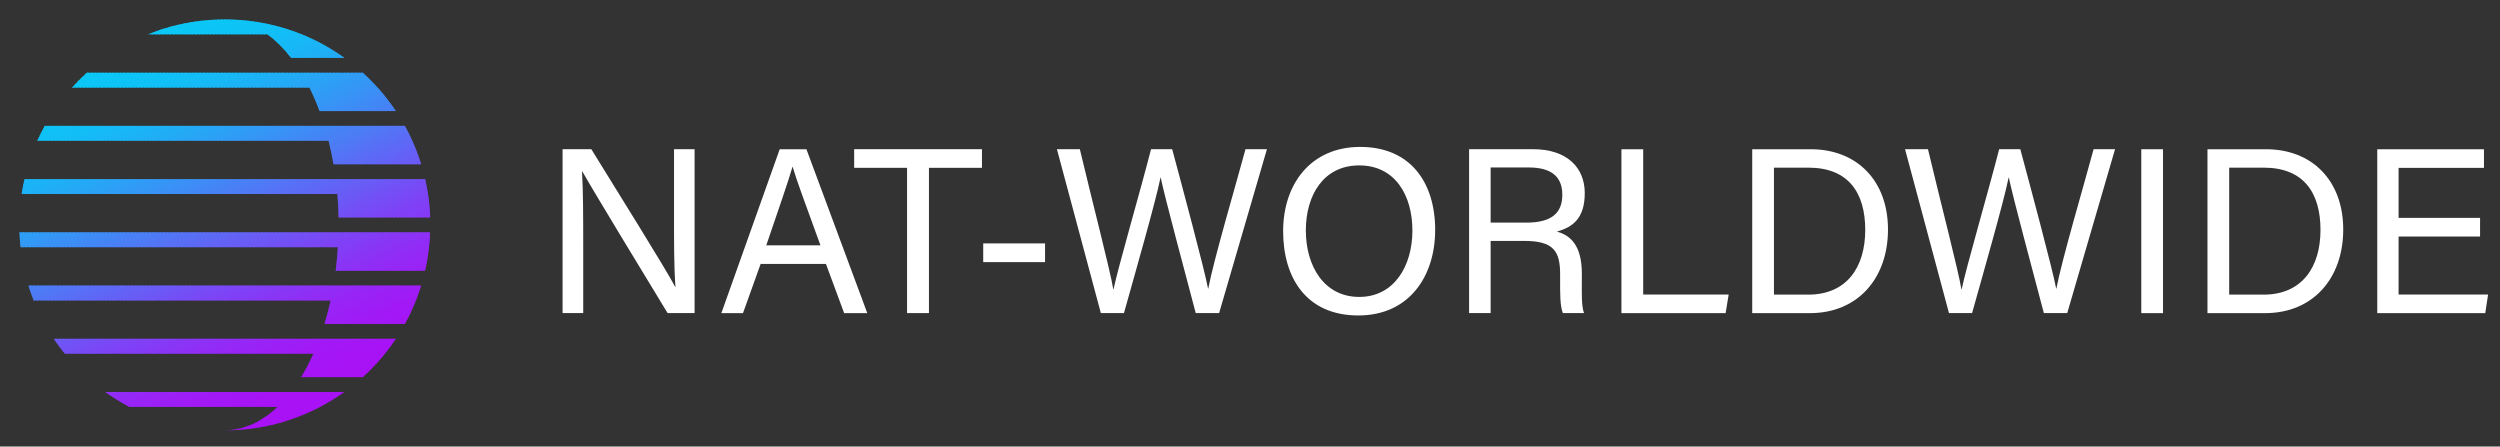
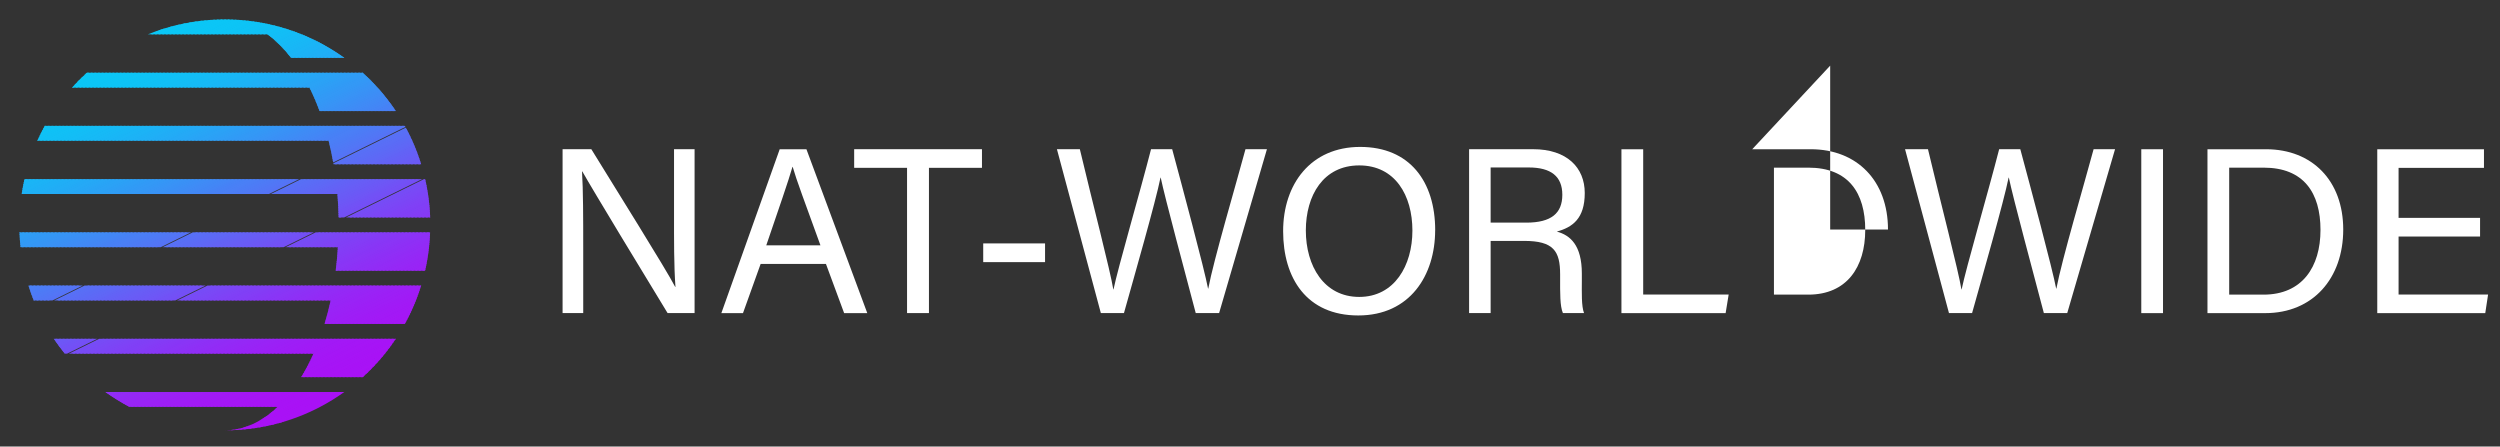
<svg xmlns="http://www.w3.org/2000/svg" id="Ebene_3" data-name="Ebene 3" version="1.1" viewBox="0 0 5583.2 997.3">
  <rect x="0" y="0" width="5583.2" height="997.3" fill="#333333" stroke="none" />
  <defs>
    <style>
      .cls-1 {
        fill: #9d1ef6;
      }

      .cls-1, .cls-2, .cls-3, .cls-4, .cls-5, .cls-6, .cls-7, .cls-8, .cls-9, .cls-10, .cls-11, .cls-12, .cls-13, .cls-14, .cls-15, .cls-16, .cls-17, .cls-18, .cls-19, .cls-20, .cls-21, .cls-22, .cls-23, .cls-24, .cls-25, .cls-26, .cls-27, .cls-28, .cls-29, .cls-30, .cls-31, .cls-32, .cls-33, .cls-34, .cls-35, .cls-36, .cls-37, .cls-38, .cls-39, .cls-40, .cls-41, .cls-42, .cls-43, .cls-44, .cls-45, .cls-46, .cls-47, .cls-48, .cls-49, .cls-50, .cls-51, .cls-52, .cls-53, .cls-54, .cls-55, .cls-56, .cls-57, .cls-58, .cls-59, .cls-60, .cls-61, .cls-62, .cls-63, .cls-64, .cls-65, .cls-66, .cls-67, .cls-68, .cls-69, .cls-70, .cls-71, .cls-72, .cls-73, .cls-74, .cls-75, .cls-76, .cls-77, .cls-78, .cls-79, .cls-80, .cls-81, .cls-82, .cls-83, .cls-84, .cls-85, .cls-86, .cls-87, .cls-88, .cls-89, .cls-90, .cls-91, .cls-92, .cls-93, .cls-94, .cls-95, .cls-96, .cls-97, .cls-98, .cls-99, .cls-100, .cls-101, .cls-102, .cls-103, .cls-104, .cls-105, .cls-106, .cls-107, .cls-108, .cls-109, .cls-110, .cls-111, .cls-112, .cls-113, .cls-114, .cls-115, .cls-116, .cls-117, .cls-118, .cls-119, .cls-120, .cls-121, .cls-122, .cls-123, .cls-124, .cls-125, .cls-126, .cls-127, .cls-128, .cls-129, .cls-130, .cls-131, .cls-132, .cls-133, .cls-134, .cls-135, .cls-136, .cls-137, .cls-138, .cls-139, .cls-140, .cls-141, .cls-142, .cls-143, .cls-144, .cls-145, .cls-146, .cls-147, .cls-148, .cls-149, .cls-150, .cls-151, .cls-152, .cls-153, .cls-154, .cls-155, .cls-156, .cls-157, .cls-158, .cls-159, .cls-160, .cls-161, .cls-162, .cls-163, .cls-164, .cls-165, .cls-166, .cls-167, .cls-168, .cls-169, .cls-170, .cls-171, .cls-172, .cls-173, .cls-174, .cls-175, .cls-176, .cls-177, .cls-178, .cls-179, .cls-180, .cls-181, .cls-182, .cls-183, .cls-184, .cls-185, .cls-186, .cls-187, .cls-188, .cls-189, .cls-190, .cls-191, .cls-192, .cls-193, .cls-194, .cls-195, .cls-196, .cls-197, .cls-198, .cls-199, .cls-200, .cls-201, .cls-202, .cls-203, .cls-204, .cls-205, .cls-206, .cls-207, .cls-208, .cls-209, .cls-210, .cls-211, .cls-212 {
        stroke-width: 0px;
      }

      .cls-1, .cls-2, .cls-3, .cls-4, .cls-5, .cls-6, .cls-7, .cls-8, .cls-9, .cls-10, .cls-11, .cls-12, .cls-13, .cls-14, .cls-15, .cls-16, .cls-17, .cls-18, .cls-19, .cls-20, .cls-21, .cls-22, .cls-23, .cls-24, .cls-25, .cls-26, .cls-27, .cls-28, .cls-29, .cls-30, .cls-31, .cls-32, .cls-33, .cls-34, .cls-35, .cls-36, .cls-37, .cls-38, .cls-39, .cls-40, .cls-41, .cls-42, .cls-43, .cls-44, .cls-45, .cls-46, .cls-47, .cls-48, .cls-49, .cls-50, .cls-51, .cls-52, .cls-53, .cls-54, .cls-55, .cls-56, .cls-57, .cls-58, .cls-59, .cls-60, .cls-61, .cls-62, .cls-63, .cls-64, .cls-65, .cls-66, .cls-67, .cls-68, .cls-69, .cls-70, .cls-71, .cls-72, .cls-73, .cls-74, .cls-75, .cls-76, .cls-77, .cls-78, .cls-79, .cls-80, .cls-81, .cls-82, .cls-83, .cls-84, .cls-85, .cls-86, .cls-87, .cls-88, .cls-89, .cls-90, .cls-91, .cls-92, .cls-93, .cls-94, .cls-95, .cls-96, .cls-97, .cls-98, .cls-99, .cls-100, .cls-101, .cls-102, .cls-103, .cls-104, .cls-105, .cls-106, .cls-107, .cls-108, .cls-109, .cls-110, .cls-111, .cls-112, .cls-113, .cls-114, .cls-115, .cls-116, .cls-117, .cls-118, .cls-119, .cls-120, .cls-121, .cls-122, .cls-123, .cls-124, .cls-125, .cls-126, .cls-127, .cls-128, .cls-129, .cls-131, .cls-132, .cls-133, .cls-134, .cls-135, .cls-136, .cls-137, .cls-138, .cls-139, .cls-140, .cls-141, .cls-142, .cls-143, .cls-144, .cls-145, .cls-146, .cls-147, .cls-148, .cls-149, .cls-150, .cls-151, .cls-152, .cls-153, .cls-154, .cls-155, .cls-156, .cls-157, .cls-158, .cls-159, .cls-160, .cls-161, .cls-162, .cls-163, .cls-164, .cls-165, .cls-166, .cls-167, .cls-168, .cls-169, .cls-170, .cls-171, .cls-172, .cls-173, .cls-174, .cls-175, .cls-176, .cls-177, .cls-178, .cls-179, .cls-180, .cls-181, .cls-182, .cls-183, .cls-184, .cls-185, .cls-186, .cls-187, .cls-188, .cls-189, .cls-190, .cls-191, .cls-192, .cls-193, .cls-194, .cls-196, .cls-197, .cls-198, .cls-199, .cls-200, .cls-201, .cls-202, .cls-203, .cls-204, .cls-205, .cls-206, .cls-207, .cls-208, .cls-209, .cls-210, .cls-211, .cls-212 {
        fill-rule: evenodd;
      }

      .cls-2 {
        fill: #28a5f6;
      }

      .cls-3 {
        fill: #813ff6;
      }

      .cls-4 {
        fill: #a911f6;
      }

      .cls-5 {
        fill: #a416f6;
      }

      .cls-6 {
        fill: #11bff6;
      }

      .cls-7 {
        fill: #1bb4f6;
      }

      .cls-8 {
        fill: #3d8df6;
      }

      .cls-9 {
        fill: #18b7f6;
      }

      .cls-10 {
        fill: #2f9cf6;
      }

      .cls-11 {
        fill: #2d9ff6;
      }

      .cls-12 {
        fill: #932af6;
      }

      .cls-13 {
        fill: #4b7ef6;
      }

      .cls-14 {
        fill: #7b47f6;
      }

      .cls-15 {
        fill: #0cc4f6;
      }

      .cls-16 {
        fill: #a01bf6;
      }

      .cls-17 {
        fill: #9726f6;
      }

      .cls-18 {
        fill: #803ff6;
      }

      .cls-213 {
        clip-path: url(#clippath);
      }

      .cls-19 {
        fill: #9e1df6;
      }

      .cls-20 {
        fill: #3991f6;
      }

      .cls-21 {
        fill: #9c20f6;
      }

      .cls-22 {
        fill: #5f67f6;
      }

      .cls-23 {
        fill: #9528f6;
      }

      .cls-24 {
        fill: #784af6;
      }

      .cls-25 {
        fill: #922bf6;
      }

      .cls-26 {
        fill: #16baf6;
      }

      .cls-27 {
        fill: #3c8ef6;
      }

      .cls-28 {
        fill: #9825f6;
      }

      .cls-29 {
        fill: #8836f6;
      }

      .cls-30 {
        fill: #9d1ff6;
      }

      .cls-31 {
        fill: #0ac6f6;
      }

      .cls-32 {
        fill: #4d7bf6;
      }

      .cls-33 {
        fill: #3a90f6;
      }

      .cls-34 {
        fill: #4c7cf6;
      }

      .cls-35 {
        fill: #3399f6;
      }

      .cls-36 {
        fill: #3893f6;
      }

      .cls-37 {
        fill: #8837f6;
      }

      .cls-38 {
        fill: #2ba2f6;
      }

      .cls-39 {
        fill: #2ba1f6;
      }

      .cls-40 {
        fill: #5a6cf6;
      }

      .cls-41 {
        fill: #4f79f6;
      }

      .cls-42 {
        fill: #6c58f6;
      }

      .cls-43 {
        fill: #a614f6;
      }

      .cls-44 {
        fill: #932bf6;
      }

      .cls-45 {
        fill: #4a7ff6;
      }

      .cls-46 {
        fill: #22abf6;
      }

      .cls-47 {
        fill: #3992f6;
      }

      .cls-48 {
        fill: #9c1ff6;
      }

      .cls-49 {
        fill: #6560f6;
      }

      .cls-50 {
        fill: #a218f6;
      }

      .cls-51 {
        fill: #4b7df6;
      }

      .cls-52 {
        fill: #a318f6;
      }

      .cls-53 {
        fill: #596ef6;
      }

      .cls-54 {
        fill: #3b8ff6;
      }

      .cls-55 {
        fill: #744ef6;
      }

      .cls-56 {
        fill: #a813f6;
      }

      .cls-57 {
        fill: #12bef6;
      }

      .cls-58 {
        fill: #8040f6;
      }

      .cls-59 {
        fill: #27a6f6;
      }

      .cls-60 {
        fill: #11c0f6;
      }

      .cls-61 {
        fill: #9e1ef6;
      }

      .cls-62 {
        fill: #764cf6;
      }

      .cls-63 {
        fill: #3f8bf6;
      }

      .cls-64 {
        fill: #8738f6;
      }

      .cls-65 {
        fill: #843bf6;
      }

      .cls-66 {
        fill: #7152f6;
      }

      .cls-67 {
        fill: #408af6;
      }

      .cls-68 {
        fill: #4e7af6;
      }

      .cls-69 {
        fill: #6263f6;
      }

      .cls-70 {
        fill: #a713f6;
      }

      .cls-71 {
        fill: #9f1cf6;
      }

      .cls-72 {
        fill: #8f2ff6;
      }

      .cls-73 {
        fill: #0ec3f6;
      }

      .cls-74 {
        fill: #9a22f6;
      }

      .cls-75 {
        fill: #29a3f6;
      }

      .cls-76 {
        fill: #1eb0f6;
      }

      .cls-77 {
        fill: #19b5f6;
      }

      .cls-78 {
        fill: #9429f6;
      }

      .cls-79 {
        fill: #7d44f6;
      }

      .cls-80 {
        fill: #5e68f6;
      }

      .cls-81 {
        fill: #7e43f6;
      }

      .cls-82 {
        fill: #3596f6;
      }

      .cls-83 {
        fill: #586ff6;
      }

      .cls-84 {
        fill: #6461f6;
      }

      .cls-85 {
        fill: #1cb2f6;
      }

      .cls-86 {
        fill: #8e2ff6;
      }

      .cls-87 {
        fill: #5078f6;
      }

      .cls-88 {
        fill: #9b21f6;
      }

      .cls-89 {
        fill: #8e30f6;
      }

      .cls-90 {
        fill: #9725f6;
      }

      .cls-91 {
        fill: #734ff6;
      }

      .cls-92 {
        fill: #2aa3f6;
      }

      .cls-93 {
        fill: #15baf6;
      }

      .cls-94 {
        fill: #4880f6;
      }

      .cls-95 {
        fill: #0cc5f6;
      }

      .cls-96 {
        fill: #4980f6;
      }

      .cls-97 {
        fill: #5b6bf6;
      }

      .cls-98 {
        fill: #20adf6;
      }

      .cls-99 {
        fill: #912cf6;
      }

      .cls-100 {
        fill: #13bdf6;
      }

      .cls-101 {
        fill: #0ac7f6;
      }

      .cls-102 {
        fill: #a516f6;
      }

      .cls-103 {
        fill: #7251f6;
      }

      .cls-104 {
        fill: #6b59f6;
      }

      .cls-105 {
        fill: #695bf6;
      }

      .cls-106 {
        fill: #1bb3f6;
      }

      .cls-107 {
        fill: #7b46f6;
      }

      .cls-108 {
        fill: #843cf6;
      }

      .cls-109 {
        fill: #9a23f6;
      }

      .cls-110 {
        fill: #5276f6;
      }

      .cls-111 {
        fill: #8639f6;
      }

      .cls-112 {
        fill: #9627f6;
      }

      .cls-113 {
        fill: #7a48f6;
      }

      .cls-114 {
        fill: #5473f6;
      }

      .cls-115 {
        fill: #4583f6;
      }

      .cls-116 {
        fill: #17b9f6;
      }

      .cls-117 {
        fill: #0dc4f6;
      }

      .cls-118 {
        fill: #833df6;
      }

      .cls-119 {
        fill: #912df6;
      }

      .cls-120 {
        fill: #0bc5f6;
      }

      .cls-121 {
        fill: #5375f6;
      }

      .cls-122 {
        fill: #6f55f6;
      }

      .cls-123 {
        fill: #1faff6;
      }

      .cls-124 {
        fill: #25a9f6;
      }

      .cls-125 {
        fill: #16b9f6;
      }

      .cls-126 {
        fill: #7949f6;
      }

      .cls-127 {
        fill: #14bbf6;
      }

      .cls-128 {
        fill: #4485f6;
      }

      .cls-129 {
        fill: #4189f6;
      }

      .cls-130 {
        clip-rule: evenodd;
        fill: none;
      }

      .cls-131 {
        fill: #7350f6;
      }

      .cls-132 {
        fill: #4781f6;
      }

      .cls-133 {
        fill: #17b8f6;
      }

      .cls-134 {
        fill: #754df6;
      }

      .cls-135 {
        fill: #5572f6;
      }

      .cls-136 {
        fill: #319af6;
      }

      .cls-137 {
        fill: #0ec2f6;
      }

      .cls-138 {
        fill: #685df6;
      }

      .cls-139 {
        fill: #6d57f6;
      }

      .cls-140 {
        fill: #0fc1f6;
      }

      .cls-141 {
        fill: #0dc3f6;
      }

      .cls-142 {
        fill: #1db1f6;
      }

      .cls-143 {
        fill: #8d31f6;
      }

      .cls-144 {
        fill: #8a35f6;
      }

      .cls-145 {
        fill: #695cf6;
      }

      .cls-146 {
        fill: #a515f6;
      }

      .cls-147 {
        fill: #15bbf6;
      }

      .cls-148 {
        fill: #5177f6;
      }

      .cls-149 {
        fill: #853af6;
      }

      .cls-150 {
        fill: #9824f6;
      }

      .cls-151 {
        fill: #5671f6;
      }

      .cls-152 {
        fill: #2f9df6;
      }

      .cls-153 {
        fill: #6e56f6;
      }

      .cls-154 {
        fill: #823ef6;
      }

      .cls-155 {
        fill: #a219f6;
      }

      .cls-156 {
        fill: #0fc2f6;
      }

      .cls-157 {
        fill: #9f1df6;
      }

      .cls-158 {
        fill: #7f42f6;
      }

      .cls-159 {
        fill: #2ca0f6;
      }

      .cls-160 {
        fill: #665ff6;
      }

      .cls-161 {
        fill: #8b33f6;
      }

      .cls-162 {
        fill: #3695f6;
      }

      .cls-163 {
        fill: #6164f6;
      }

      .cls-164 {
        fill: #8b34f6;
      }

      .cls-165 {
        fill: #3497f6;
      }

      .cls-166 {
        fill: #a714f6;
      }

      .cls-167 {
        fill: #1cb3f6;
      }

      .cls-168 {
        fill: #24a9f6;
      }

      .cls-169 {
        fill: #14bcf6;
      }

      .cls-170 {
        fill: #19b6f6;
      }

      .cls-171 {
        fill: #a11af6;
      }

      .cls-172 {
        fill: #4386f6;
      }

      .cls-173 {
        fill: #9923f6;
      }

      .cls-174 {
        fill: #5a6df6;
      }

      .cls-175 {
        fill: #774bf6;
      }

      .cls-176 {
        fill: #3299f6;
      }

      .cls-177 {
        fill: #2e9ef6;
      }

      .cls-178 {
        fill: #7c45f6;
      }

      .cls-179 {
        fill: #7053f6;
      }

      .cls-180 {
        fill: #4682f6;
      }

      .cls-181 {
        fill: #4188f6;
      }

      .cls-182 {
        fill: #10c0f6;
      }

      .cls-183 {
        fill: #675ef6;
      }

      .cls-184 {
        fill: #5c6af6;
      }

      .cls-185 {
        fill: #902ef6;
      }

      .cls-186 {
        fill: #6a5af6;
      }

      .cls-187 {
        fill: #22acf6;
      }

      .cls-188 {
        fill: #6362f6;
      }

      .cls-189 {
        fill: #a417f6;
      }

      .cls-190 {
        fill: #5770f6;
      }

      .cls-191 {
        fill: #8041f6;
      }

      .cls-192 {
        fill: #3398f6;
      }

      .cls-193 {
        fill: #21adf6;
      }

      .cls-194 {
        fill: #3e8cf6;
      }

      .cls-195 {
        fill: #fff;
      }

      .cls-196 {
        fill: #23aaf6;
      }

      .cls-197 {
        fill: #a615f6;
      }

      .cls-198 {
        fill: #0bc6f6;
      }

      .cls-199 {
        fill: #a812f6;
      }

      .cls-200 {
        fill: #8c32f6;
      }

      .cls-201 {
        fill: #26a7f6;
      }

      .cls-202 {
        fill: #8935f6;
      }

      .cls-203 {
        fill: #28a4f6;
      }

      .cls-204 {
        fill: #4287f6;
      }

      .cls-205 {
        fill: #309bf6;
      }

      .cls-206 {
        fill: #25a8f6;
      }

      .cls-207 {
        fill: #a912f6;
      }

      .cls-208 {
        fill: #6066f6;
      }

      .cls-209 {
        fill: #20aef6;
      }

      .cls-210 {
        fill: #3794f6;
      }

      .cls-211 {
        fill: #1ab5f6;
      }

      .cls-212 {
        fill: #5d69f6;
      }
    </style>
    <clipPath id="clippath">
      <path class="cls-130" d="M713.6,248c-6.8-18.5-14.4-36-22.5-52.4H160.8c10.5-11.6,21.5-22.7,33.1-33.2h616.4c11.6,10.5,22.6,21.6,33.1,33.2,14.8,16.4,28.4,34,40.7,52.4h-170.4ZM744.9,366.8c-3.1-17.9-6.7-35.4-11-52.5H83.3c5.1-11.3,10.6-22.4,16.6-33.2h804.3c6,10.8,11.5,21.9,16.6,33.2,7.6,17,14.2,34.5,19.8,52.5h-195.6ZM48.4,433.3c1.7-11.2,3.8-22.3,6.3-33.3h894.8c2.5,10.9,4.6,22,6.3,33.3,2.6,17.1,4.3,34.6,4.9,52.4h-204.5c-.3-17.7-1.3-35.2-2.7-52.4H48.4ZM45.9,552.1c-1.2-10.9-2-22-2.4-33.2h917c-.4,11.2-1.2,22.3-2.4,33.2-1.9,17.8-4.8,35.3-8.8,52.5h-199.6c2.2-17.2,3.8-34.6,4.9-52.5H45.9ZM75.2,671c-4.3-10.9-8.2-22-11.7-33.3h877c-3.5,11.3-7.3,22.4-11.6,33.3-7.2,18.1-15.4,35.5-24.7,52.4h-179.4c5.1-16.9,9.7-34.3,13.7-52.4H75.2ZM672.7,842.2c9.9-16.2,19-33.7,27.4-52.4H144.5c-8.6-10.7-16.7-21.8-24.4-33.2h763.9c-7.6,11.4-15.7,22.5-24.3,33.2-15.1,18.7-31.7,36.3-49.5,52.4h-137.5ZM288.8,908.6c-18.7-9.8-36.7-21-53.8-33.2h534c-17.1,12.2-35.1,23.4-53.8,33.2-63.7,33.5-136.2,52.4-213.2,52.4,42.7,0,82.8-18.9,118.1-52.4h-331.3ZM507,43.5h4c57.6,1.1,112.5,12.8,163,33.2,33.9,13.8,65.9,31.4,95.2,52.5h-119.2c-16.3-21-33.9-38.7-52.7-52.5h-267.2c50.5-20.4,105.4-32.1,163-33.2h13.9Z" />
    </clipPath>
  </defs>
  <g class="cls-213">
    <polygon class="cls-4" points="294.7 1117.5 289.9 1107.7 1112.5 703.4 1117.3 713.2 294.7 1117.5" />
    <polygon class="cls-4" points="290.7 1109.3 288.3 1104.5 1110.9 700.2 1113.3 705 290.7 1109.3" />
    <polygon class="cls-4" points="289.2 1106.1 286.8 1101.3 1109.3 697 1111.7 701.8 289.2 1106.1" />
    <polygon class="cls-4" points="287.6 1102.9 285.2 1098.1 1107.7 693.8 1110.1 698.6 287.6 1102.9" />
    <polygon class="cls-4" points="286 1099.7 283.7 1094.9 1106.2 690.6 1108.5 695.4 286 1099.7" />
    <polygon class="cls-4" points="284.4 1096.5 282.1 1091.7 1104.6 687.4 1107 692.2 284.4 1096.5" />
    <polygon class="cls-4" points="282.9 1093.3 280.5 1088.5 1103 684.2 1105.4 689 282.9 1093.3" />
    <polygon class="cls-4" points="281.3 1090.1 278.9 1085.4 1101.5 681 1103.8 685.8 281.3 1090.1" />
    <polygon class="cls-207" points="279.7 1086.9 277.4 1082.1 1099.9 677.8 1102.2 682.6 279.7 1086.9" />
    <polygon class="cls-199" points="278.2 1083.7 275.8 1078.9 1098.3 674.6 1100.7 679.5 278.2 1083.7" />
    <polygon class="cls-199" points="276.6 1080.5 274.2 1075.8 1096.8 671.5 1099.1 676.2 276.6 1080.5" />
    <polygon class="cls-199" points="275 1077.4 272.7 1072.6 1095.2 668.3 1097.5 673 275 1077.4" />
    <polygon class="cls-199" points="273.4 1074.2 271.1 1069.3 1093.6 665 1096 669.9 273.4 1074.2" />
    <polygon class="cls-199" points="271.9 1070.9 269.5 1066.2 1092.1 661.9 1094.4 666.6 271.9 1070.9" />
    <polygon class="cls-56" points="270.3 1067.8 267.9 1063 1090.5 658.7 1092.8 663.4 270.3 1067.8" />
    <polygon class="cls-70" points="268.7 1064.6 266.4 1059.8 1088.9 655.5 1091.3 660.3 268.7 1064.6" />
    <polygon class="cls-70" points="267.2 1061.4 264.8 1056.6 1087.3 652.3 1089.7 657.1 267.2 1061.4" />
    <polygon class="cls-70" points="265.6 1058.2 263.3 1053.4 1085.8 649.1 1088.1 653.9 265.6 1058.2" />
    <polygon class="cls-166" points="264 1055 261.7 1050.2 1084.2 645.9 1086.6 650.7 264 1055" />
    <polygon class="cls-43" points="262.5 1051.8 260.1 1047 1082.6 642.7 1085 647.5 262.5 1051.8" />
    <polygon class="cls-43" points="260.9 1048.6 258.5 1043.8 1081.1 639.5 1083.4 644.3 260.9 1048.6" />
    <polygon class="cls-197" points="259.3 1045.4 256.9 1040.6 1079.5 636.3 1081.8 641.1 259.3 1045.4" />
    <polygon class="cls-197" points="257.7 1042.2 255.4 1037.4 1077.9 633.1 1080.3 637.9 257.7 1042.2" />
    <polygon class="cls-146" points="256.2 1039 253.8 1034.2 1076.4 629.9 1078.7 634.7 256.2 1039" />
    <polygon class="cls-102" points="254.6 1035.8 252.2 1031 1074.8 626.7 1077.1 631.5 254.6 1035.8" />
    <polygon class="cls-102" points="253 1032.6 250.7 1027.8 1073.2 623.5 1075.5 628.3 253 1032.6" />
    <polygon class="cls-5" points="251.5 1029.4 249.1 1024.6 1071.6 620.3 1074 625.1 251.5 1029.4" />
    <polygon class="cls-189" points="249.9 1026.2 247.5 1021.4 1070.1 617.1 1072.4 621.9 249.9 1026.2" />
    <polygon class="cls-189" points="248.3 1023 246 1018.2 1068.5 613.9 1070.8 618.8 248.3 1023" />
    <polygon class="cls-52" points="246.8 1019.8 244.4 1015.1 1066.9 610.8 1069.3 615.5 246.8 1019.8" />
    <polygon class="cls-52" points="245.2 1016.7 242.8 1011.9 1065.3 607.6 1067.7 612.3 245.2 1016.7" />
    <polygon class="cls-50" points="243.6 1013.4 241.2 1008.7 1063.8 604.3 1066.1 609.2 243.6 1013.4" />
    <polygon class="cls-155" points="242 1010.2 239.7 1005.5 1062.2 601.2 1064.6 605.9 242 1010.2" />
    <polygon class="cls-155" points="240.5 1007.1 238.1 1002.3 1060.6 598 1063 602.7 240.5 1007.1" />
    <polygon class="cls-171" points="238.9 1003.9 236.6 999.1 1059.1 594.7 1061.4 599.6 238.9 1003.9" />
    <polygon class="cls-171" points="237.3 1000.7 235 995.9 1057.5 591.6 1059.9 596.4 237.3 1000.7" />
    <polygon class="cls-16" points="235.8 997.5 233.4 992.7 1055.9 588.4 1058.3 593.2 235.8 997.5" />
    <polygon class="cls-16" points="234.2 994.3 231.8 989.5 1054.4 585.2 1056.7 590 234.2 994.3" />
    <polygon class="cls-71" points="232.6 991.1 230.2 986.3 1052.8 582 1055.1 586.8 232.6 991.1" />
    <polygon class="cls-157" points="231 987.9 228.7 983.1 1051.2 578.8 1053.6 583.6 231 987.9" />
    <polygon class="cls-19" points="229.5 984.7 227.1 979.9 1049.7 575.6 1052 580.4 229.5 984.7" />
    <polygon class="cls-61" points="227.9 981.5 225.5 976.7 1048.1 572.4 1050.4 577.2 227.9 981.5" />
    <polygon class="cls-1" points="226.3 978.3 224 973.5 1046.5 569.2 1048.9 574 226.3 978.3" />
    <polygon class="cls-30" points="224.7 975.1 222.4 970.3 1044.9 566 1047.3 570.8 224.7 975.1" />
    <polygon class="cls-48" points="223.2 971.9 220.8 967.1 1043.4 562.8 1045.7 567.6 223.2 971.9" />
    <polygon class="cls-21" points="221.6 968.7 219.3 963.9 1041.8 559.6 1044.2 564.4 221.6 968.7" />
    <polygon class="cls-88" points="220.1 965.6 217.7 960.7 1040.2 556.4 1042.6 561.2 220.1 965.6" />
    <polygon class="cls-88" points="218.5 962.3 216.1 957.5 1038.6 553.2 1041 558 218.5 962.3" />
    <polygon class="cls-74" points="216.9 959.1 214.5 954.4 1037.1 550.1 1039.4 554.8 216.9 959.1" />
    <polygon class="cls-109" points="215.3 956 213 951.1 1035.5 546.8 1037.9 551.6 215.3 956" />
    <polygon class="cls-173" points="213.8 952.7 211.4 948 1034 543.6 1036.3 548.5 213.8 952.7" />
    <polygon class="cls-150" points="212.2 949.5 209.8 944.8 1032.4 540.5 1034.7 545.2 212.2 949.5" />
    <polygon class="cls-28" points="210.6 946.4 208.3 941.5 1030.8 537.3 1033.1 542 210.6 946.4" />
    <polygon class="cls-90" points="209.1 943.2 206.7 938.4 1029.2 534 1031.6 538.9 209.1 943.2" />
    <polygon class="cls-17" points="207.5 940 205.1 935.2 1027.7 530.9 1030 535.6 207.5 940" />
    <polygon class="cls-112" points="205.9 936.8 203.5 932 1026.1 527.7 1028.4 532.5 205.9 936.8" />
    <polygon class="cls-23" points="204.3 933.6 202 928.8 1024.5 524.5 1026.9 529.3 204.3 933.6" />
    <polygon class="cls-23" points="202.8 930.4 200.4 925.6 1023 521.3 1025.3 526.1 202.8 930.4" />
    <polygon class="cls-78" points="201.2 927.2 198.8 922.4 1021.4 518.1 1023.7 522.9 201.2 927.2" />
    <polygon class="cls-12" points="199.6 924 197.3 919.2 1019.8 514.9 1022.2 519.7 199.6 924" />
    <polygon class="cls-44" points="198.1 920.8 195.7 916 1018.2 511.7 1020.6 516.5 198.1 920.8" />
    <polygon class="cls-25" points="196.5 917.6 194.1 912.8 1016.7 508.5 1019 513.3 196.5 917.6" />
    <polygon class="cls-99" points="194.9 914.4 192.6 909.6 1015.1 505.3 1017.5 510.1 194.9 914.4" />
    <polygon class="cls-119" points="193.4 911.2 191 906.4 1013.5 502.1 1015.9 506.9 193.4 911.2" />
    <polygon class="cls-185" points="191.8 908 189.4 903.2 1011.9 498.9 1014.3 503.7 191.8 908" />
    <polygon class="cls-72" points="190.2 904.8 187.9 900 1010.4 495.7 1012.7 500.5 190.2 904.8" />
    <polygon class="cls-86" points="188.6 901.6 186.3 896.9 1008.8 492.5 1011.2 497.3 188.6 901.6" />
    <polygon class="cls-89" points="187.1 898.4 184.7 893.6 1007.2 489.3 1009.6 494.1 187.1 898.4" />
    <polygon class="cls-143" points="185.5 895.3 183.1 890.4 1005.7 486.1 1008 490.9 185.5 895.3" />
    <polygon class="cls-200" points="183.9 892 181.6 887.3 1004.1 482.9 1006.5 487.7 183.9 892" />
    <polygon class="cls-161" points="182.4 888.8 180 884.1 1002.5 479.8 1004.9 484.5 182.4 888.8" />
    <polygon class="cls-164" points="180.8 885.7 178.4 880.8 1001 476.5 1003.3 481.3 180.8 885.7" />
    <polygon class="cls-144" points="179.2 882.4 176.9 877.7 999.4 473.3 1001.7 478.1 179.2 882.4" />
    <polygon class="cls-202" points="177.7 879.3 175.3 874.5 997.8 470.2 1000.2 474.9 177.7 879.3" />
    <polygon class="cls-29" points="176.1 876.1 173.7 871.2 996.3 466.9 998.6 471.8 176.1 876.1" />
    <polygon class="cls-37" points="174.5 872.9 172.1 868.1 994.7 463.8 997 468.6 174.5 872.9" />
    <polygon class="cls-64" points="173 869.7 170.6 864.9 993.1 460.6 995.5 465.4 173 869.7" />
    <polygon class="cls-111" points="171.4 866.5 169 861.7 991.5 457.4 993.9 462.2 171.4 866.5" />
    <polygon class="cls-149" points="169.8 863.3 167.4 858.5 990 454.2 992.3 459 169.8 863.3" />
    <polygon class="cls-65" points="168.2 860.1 165.9 855.3 988.4 451 990.8 455.7 168.2 860.1" />
    <polygon class="cls-108" points="166.6 856.9 164.3 852.1 986.8 447.8 989.2 452.6 166.6 856.9" />
    <polygon class="cls-118" points="165.1 853.7 162.7 848.9 985.2 444.6 987.6 449.4 165.1 853.7" />
    <polygon class="cls-154" points="163.5 850.5 161.1 845.7 983.7 441.4 986 446.2 163.5 850.5" />
    <polygon class="cls-3" points="161.9 847.3 159.6 842.5 982.1 438.2 984.5 443 161.9 847.3" />
    <polygon class="cls-18" points="160.4 844.1 158 839.3 980.5 435 982.9 439.8 160.4 844.1" />
    <polygon class="cls-58" points="158.8 840.9 156.4 836.1 979 431.8 981.3 436.6 158.8 840.9" />
    <polygon class="cls-191" points="157.2 837.7 154.9 832.9 977.4 428.6 979.8 433.4 157.2 837.7" />
    <polygon class="cls-158" points="155.6 834.5 153.3 829.7 975.8 425.4 978.2 430.2 155.6 834.5" />
    <polygon class="cls-81" points="154.1 831.3 151.7 826.6 974.3 422.2 976.6 427 154.1 831.3" />
    <polygon class="cls-79" points="152.5 828.1 150.2 823.3 972.7 419 975 423.8 152.5 828.1" />
    <polygon class="cls-178" points="151 824.9 148.6 820.1 971.1 415.8 973.5 420.7 151 824.9" />
    <polygon class="cls-107" points="149.4 821.7 147 817 969.5 412.6 971.9 417.4 149.4 821.7" />
    <polygon class="cls-14" points="147.8 818.6 145.5 813.7 968 409.5 970.3 414.2 147.8 818.6" />
    <polygon class="cls-113" points="146.2 815.4 143.9 810.5 966.4 406.2 968.8 411.1 146.2 815.4" />
    <polygon class="cls-126" points="144.7 812.2 142.3 807.4 964.8 403.1 967.2 407.8 144.7 812.2" />
    <polygon class="cls-24" points="143.1 809 140.7 804.2 963.3 399.9 965.6 404.6 143.1 809" />
    <polygon class="cls-175" points="141.5 805.8 139.2 801 961.7 396.7 964.1 401.5 141.5 805.8" />
    <polygon class="cls-62" points="139.9 802.5 137.6 797.8 960.1 393.5 962.5 398.3 139.9 802.5" />
-     <polygon class="cls-134" points="138.4 799.4 136 794.6 958.6 390.3 960.9 395 138.4 799.4" />
    <polygon class="cls-55" points="136.8 796.2 134.5 791.4 957 387.1 959.3 391.9 136.8 796.2" />
    <polygon class="cls-91" points="135.2 793 132.9 788.2 955.4 383.9 957.8 388.7 135.2 793" />
    <polygon class="cls-131" points="133.7 789.8 131.3 785 953.9 380.7 956.2 385.5 133.7 789.8" />
    <polygon class="cls-103" points="132.1 786.6 129.7 781.8 952.3 377.5 954.6 382.3 132.1 786.6" />
    <polygon class="cls-66" points="130.5 783.4 128.2 778.6 950.7 374.3 953.1 379.1 130.5 783.4" />
    <polygon class="cls-179" points="128.9 780.2 126.6 775.4 949.1 371.1 951.5 375.9 128.9 780.2" />
    <polygon class="cls-122" points="127.4 777 125 772.2 947.6 367.9 949.9 372.7 127.4 777" />
    <polygon class="cls-153" points="125.8 773.8 123.5 769 946 364.7 948.3 369.5 125.8 773.8" />
    <polygon class="cls-139" points="124.3 770.6 121.9 765.8 944.4 361.5 946.8 366.3 124.3 770.6" />
    <polygon class="cls-42" points="122.7 767.4 120.3 762.6 942.8 358.3 945.2 363.1 122.7 767.4" />
    <polygon class="cls-104" points="121.1 764.2 118.8 759.4 941.3 355.1 943.6 359.9 121.1 764.2" />
    <polygon class="cls-186" points="119.5 761 117.2 756.3 939.7 351.9 942.1 356.7 119.5 761" />
    <polygon class="cls-105" points="118 757.9 115.6 753 938.2 348.8 940.5 353.5 118 757.9" />
    <polygon class="cls-145" points="116.4 754.6 114 749.8 936.6 345.5 938.9 350.3 116.4 754.6" />
    <polygon class="cls-138" points="114.8 751.4 112.5 746.7 935 342.4 937.4 347.1 114.8 751.4" />
    <polygon class="cls-183" points="113.3 748.3 110.9 743.5 933.4 339.1 935.8 343.9 113.3 748.3" />
    <polygon class="cls-160" points="111.7 745.1 109.3 740.3 931.9 335.9 934.2 340.8 111.7 745.1" />
    <polygon class="cls-49" points="110.1 741.8 107.8 737.1 930.3 332.8 932.7 337.6 110.1 741.8" />
    <polygon class="cls-84" points="108.5 738.7 106.2 733.9 928.7 329.6 931.1 334.4 108.5 738.7" />
    <polygon class="cls-188" points="107 735.5 104.6 730.7 927.1 326.4 929.5 331.2 107 735.5" />
    <polygon class="cls-69" points="105.4 732.3 103.1 727.5 925.6 323.2 927.9 328 105.4 732.3" />
    <polygon class="cls-163" points="103.8 729.1 101.5 724.3 924 320 926.4 324.8 103.8 729.1" />
    <polygon class="cls-208" points="102.2 725.9 99.9 721.1 922.4 316.8 924.8 321.6 102.2 725.9" />
    <polygon class="cls-22" points="100.7 722.7 98.3 717.9 920.8 313.6 923.2 318.4 100.7 722.7" />
    <polygon class="cls-80" points="99.1 719.5 96.8 714.7 919.3 310.4 921.7 315.2 99.1 719.5" />
    <polygon class="cls-212" points="97.5 716.3 95.2 711.5 917.7 307.2 920.1 312 97.5 716.3" />
    <polygon class="cls-184" points="96 713.1 93.6 708.3 916.1 304 918.5 308.8 96 713.1" />
    <polygon class="cls-97" points="94.4 709.9 92 705.1 914.6 300.8 916.9 305.6 94.4 709.9" />
    <polygon class="cls-40" points="92.8 706.7 90.5 701.9 913 297.6 915.4 302.4 92.8 706.7" />
    <polygon class="cls-174" points="91.3 703.5 88.9 698.7 911.4 294.4 913.8 299.2 91.3 703.5" />
    <polygon class="cls-53" points="89.7 700.3 87.3 695.6 909.9 291.3 912.2 296 89.7 700.3" />
    <polygon class="cls-83" points="88.1 697.1 85.8 692.3 908.3 288 910.7 292.8 88.1 697.1" />
    <polygon class="cls-190" points="86.6 693.9 84.2 689.1 906.7 284.8 909.1 289.6 86.6 693.9" />
-     <polygon class="cls-151" points="85 690.7 82.6 685.9 905.2 281.7 907.5 286.4 85 690.7" />
    <polygon class="cls-135" points="83.4 687.6 81.1 682.7 903.6 278.4 905.9 283.2 83.4 687.6" />
    <polygon class="cls-114" points="81.8 684.4 79.5 679.6 902 275.2 904.4 280.1 81.8 684.4" />
    <polygon class="cls-121" points="80.3 681.2 77.9 676.4 900.4 272.1 902.8 276.8 80.3 681.2" />
    <polygon class="cls-110" points="78.7 678 76.4 673.2 898.9 268.9 901.2 273.7 78.7 678" />
    <polygon class="cls-148" points="77.1 674.8 74.8 670 897.3 265.7 899.6 270.5 77.1 674.8" />
    <polygon class="cls-87" points="75.6 671.5 73.2 666.8 895.7 262.5 898.1 267.2 75.6 671.5" />
    <polygon class="cls-41" points="74 668.4 71.6 663.6 894.2 259.3 896.5 264.1 74 668.4" />
    <polygon class="cls-68" points="72.4 665.2 70.1 660.4 892.6 256.1 895 260.9 72.4 665.2" />
    <polygon class="cls-32" points="70.8 662 68.5 657.2 891 252.9 893.4 257.7 70.8 662" />
    <polygon class="cls-34" points="69.3 658.8 66.9 654 889.4 249.7 891.8 254.5 69.3 658.8" />
    <polygon class="cls-51" points="67.7 655.6 65.4 650.8 887.9 246.5 890.2 251.3 67.7 655.6" />
    <polygon class="cls-13" points="66.1 652.4 63.8 647.6 886.3 243.3 888.7 248.1 66.1 652.4" />
    <polygon class="cls-45" points="64.6 649.2 62.2 644.4 884.7 240.1 887.1 244.9 64.6 649.2" />
    <polygon class="cls-96" points="63 646 60.7 641.2 883.2 236.9 885.5 241.7 63 646" />
    <polygon class="cls-94" points="61.4 642.8 59.1 638 881.6 233.7 884 238.5 61.4 642.8" />
    <polygon class="cls-132" points="59.8 639.6 57.5 634.8 880 230.5 882.4 235.3 59.8 639.6" />
    <polygon class="cls-180" points="58.3 636.4 55.9 631.6 878.5 227.3 880.8 232.1 58.3 636.4" />
    <polygon class="cls-115" points="56.7 633.2 54.4 628.4 876.9 224.1 879.2 228.9 56.7 633.2" />
    <polygon class="cls-128" points="55.2 630 52.8 625.2 875.3 221 877.7 225.7 55.2 630" />
    <polygon class="cls-172" points="53.6 626.9 51.2 622 873.7 217.7 876.1 222.5 53.6 626.9" />
    <polygon class="cls-204" points="52 623.6 49.7 618.9 872.2 214.5 874.5 219.3 52 623.6" />
    <polygon class="cls-181" points="50.4 620.5 48.1 615.7 870.6 211.4 872.9 216.1 50.4 620.5" />
    <polygon class="cls-129" points="48.9 617.3 46.5 612.4 869 208.2 871.4 213 48.9 617.3" />
    <polygon class="cls-67" points="47.3 614.1 44.9 609.3 867.5 205 869.8 209.8 47.3 614.1" />
    <polygon class="cls-63" points="45.7 610.8 43.3 606.1 865.9 201.8 868.3 206.5 45.7 610.8" />
    <polygon class="cls-194" points="44.1 607.7 41.8 602.9 864.3 198.6 866.7 203.4 44.1 607.7" />
    <polygon class="cls-8" points="42.6 604.5 40.2 599.7 862.7 195.4 865.1 200.2 42.6 604.5" />
    <polygon class="cls-27" points="41 601.3 38.7 596.5 861.2 192.2 863.5 197 41 601.3" />
    <polygon class="cls-54" points="39.4 598.1 37.1 593.3 859.6 189 862 193.8 39.4 598.1" />
    <polygon class="cls-33" points="37.9 594.9 35.5 590.1 858 185.8 860.4 190.6 37.9 594.9" />
    <polygon class="cls-20" points="36.3 591.7 33.9 586.9 856.5 182.6 858.8 187.4 36.3 591.7" />
    <polygon class="cls-47" points="34.7 588.5 32.4 583.7 854.9 179.4 857.2 184.2 34.7 588.5" />
    <polygon class="cls-36" points="33.2 585.3 30.8 580.5 853.3 176.2 855.7 181 33.2 585.3" />
    <polygon class="cls-210" points="31.6 582.1 29.2 577.3 851.8 173 854.1 177.8 31.6 582.1" />
    <polygon class="cls-162" points="30 578.9 27.7 574.1 850.2 169.8 852.5 174.6 30 578.9" />
    <polygon class="cls-82" points="28.5 575.7 26.1 570.9 848.6 166.6 851 171.4 28.5 575.7" />
    <polygon class="cls-165" points="26.9 572.5 24.5 567.7 847 163.4 849.4 168.2 26.9 572.5" />
    <polygon class="cls-192" points="25.3 569.3 23 564.5 845.5 160.3 847.8 165 25.3 569.3" />
    <polygon class="cls-35" points="23.7 566.1 21.4 561.3 843.9 157 846.3 161.8 23.7 566.1" />
    <polygon class="cls-176" points="22.2 562.9 19.8 558.2 842.3 153.8 844.7 158.6 22.2 562.9" />
    <polygon class="cls-136" points="20.6 559.8 18.3 555 840.8 150.7 843.1 155.4 20.6 559.8" />
    <polygon class="cls-205" points="19 556.6 16.6 551.7 839.2 147.4 841.6 152.3 19 556.6" />
    <polygon class="cls-10" points="17.4 553.3 15.1 548.6 837.6 144.3 840 149.1 17.4 553.3" />
    <polygon class="cls-152" points="15.9 550.2 13.5 545.4 836 141.1 838.4 145.8 15.9 550.2" />
    <polygon class="cls-177" points="14.3 547 12 542.2 834.5 137.9 836.8 142.7 14.3 547" />
    <polygon class="cls-11" points="12.7 543.8 10.4 539 832.9 134.7 835.3 139.5 12.7 543.8" />
    <polygon class="cls-159" points="11.2 540.6 8.8 535.8 831.3 131.5 833.7 136.2 11.2 540.6" />
    <polygon class="cls-39" points="9.6 537.4 7.2 532.6 829.8 128.3 832.1 133.1 9.6 537.4" />
    <polygon class="cls-38" points="8 534.2 5.7 529.4 828.2 125.1 830.5 129.9 8 534.2" />
    <polygon class="cls-92" points="6.5 531 4.1 526.2 826.6 121.9 829 126.7 6.5 531" />
    <polygon class="cls-75" points="4.9 527.8 2.5 523 825.1 118.7 827.4 123.5 4.9 527.8" />
    <polygon class="cls-203" points="3.3 524.6 1 519.8 823.5 115.5 825.9 120.3 3.3 524.6" />
    <polygon class="cls-2" points="1.7 521.4 -.6 516.6 821.9 112.3 824.3 117.1 1.7 521.4" />
    <polygon class="cls-59" points=".2 518.2 -2.2 513.4 820.3 109.1 822.7 113.9 .2 518.2" />
    <polygon class="cls-201" points="-1.4 515 -3.8 510.2 818.8 105.9 821.1 110.7 -1.4 515" />
    <polygon class="cls-206" points="-3 511.8 -5.3 507.1 817.2 102.7 819.6 107.5 -3 511.8" />
    <polygon class="cls-124" points="-4.5 508.6 -6.9 503.8 815.6 99.5 818 104.3 -4.5 508.6" />
    <polygon class="cls-168" points="-6.1 505.4 -8.4 500.6 814.1 96.3 816.4 101.1 -6.1 505.4" />
    <polygon class="cls-196" points="-7.7 502.2 -10.1 497.5 812.5 93.1 814.9 97.9 -7.7 502.2" />
    <polygon class="cls-46" points="-9.2 499.1 -11.6 494.2 810.9 90 813.3 94.7 -9.2 499.1" />
    <polygon class="cls-187" points="-10.8 495.9 -13.2 491 809.4 86.7 811.7 91.6 -10.8 495.9" />
    <polygon class="cls-193" points="-12.4 492.6 -14.7 487.9 807.8 83.6 810.1 88.3 -12.4 492.6" />
    <polygon class="cls-98" points="-14 489.5 -16.3 484.7 806.2 80.4 808.6 85.1 -14 489.5" />
    <polygon class="cls-209" points="-15.5 486.3 -17.9 481.5 804.6 77.1 807 82 -15.5 486.3" />
    <polygon class="cls-123" points="-17.1 483 -19.5 478.3 803.1 74 805.5 78.8 -17.1 483" />
    <polygon class="cls-76" points="-18.7 479.9 -21 475.1 801.5 70.8 803.8 75.5 -18.7 479.9" />
    <polygon class="cls-76" points="-20.2 476.7 -22.6 471.9 799.9 67.6 802.3 72.4 -20.2 476.7" />
    <polygon class="cls-142" points="-21.8 473.5 -24.2 468.7 798.4 64.4 800.7 69.2 -21.8 473.5" />
    <polygon class="cls-85" points="-23.4 470.3 -25.7 465.5 796.8 61.2 799.1 66 -23.4 470.3" />
    <polygon class="cls-167" points="-25 467.1 -27.3 462.3 795.2 58 797.6 62.8 -25 467.1" />
    <polygon class="cls-106" points="-26.5 463.9 -28.9 459.1 793.7 54.8 796 59.6 -26.5 463.9" />
    <polygon class="cls-7" points="-28.1 460.7 -30.5 455.9 792.1 51.6 794.4 56.4 -28.1 460.7" />
    <polygon class="cls-211" points="-29.7 457.5 -32 452.7 790.5 48.4 792.9 53.2 -29.7 457.5" />
    <polygon class="cls-77" points="-31.2 454.3 -33.6 449.5 788.9 45.2 791.3 50 -31.2 454.3" />
    <polygon class="cls-170" points="-32.8 451.1 -35.1 446.3 787.4 42 789.7 46.8 -32.8 451.1" />
    <polygon class="cls-9" points="-34.4 447.9 -36.7 443.1 785.8 38.8 788.2 43.6 -34.4 447.9" />
    <polygon class="cls-9" points="-35.9 444.7 -38.3 439.9 784.2 35.6 786.6 40.4 -35.9 444.7" />
    <polygon class="cls-133" points="-37.5 441.5 -39.9 436.8 782.7 32.4 785 37.2 -37.5 441.5" />
    <polygon class="cls-116" points="-39.1 438.4 -41.4 433.5 781.1 29.2 783.4 34 -39.1 438.4" />
    <polygon class="cls-125" points="-40.7 435.1 -43 430.3 779.5 26 781.9 30.8 -40.7 435.1" />
    <polygon class="cls-26" points="-42.2 431.9 -44.6 427.2 777.9 22.9 780.3 27.6 -42.2 431.9" />
    <polygon class="cls-93" points="-43.8 428.8 -46.2 423.9 776.4 19.6 778.8 24.4 -43.8 428.8" />
    <polygon class="cls-147" points="-45.4 425.6 -47.7 420.8 774.8 16.4 777.1 21.3 -45.4 425.6" />
    <polygon class="cls-127" points="-46.9 422.3 -49.3 417.6 773.2 13.3 775.6 18.1 -46.9 422.3" />
    <polygon class="cls-169" points="-48.5 419.2 -50.9 414.4 771.7 10.1 774 14.8 -48.5 419.2" />
    <polygon class="cls-100" points="-50.1 416 -52.5 411.2 770.1 6.9 772.4 11.7 -50.1 416" />
    <polygon class="cls-100" points="-51.7 412.8 -54 408 768.5 3.7 770.9 8.4 -51.7 412.8" />
    <polygon class="cls-57" points="-53.2 409.6 -55.6 404.8 766.9 .5 769.3 5.3 -53.2 409.6" />
    <polygon class="cls-57" points="-54.8 406.4 -57.1 401.6 765.4 -2.7 767.7 2.1 -54.8 406.4" />
    <polygon class="cls-6" points="-56.4 403.2 -58.7 398.4 763.8 -5.9 766.2 -1.1 -56.4 403.2" />
    <polygon class="cls-6" points="-57.9 400 -60.3 395.2 762.2 -9.1 764.6 -4.3 -57.9 400" />
    <polygon class="cls-60" points="-59.5 396.8 -61.9 392 760.7 -12.3 763 -7.5 -59.5 396.8" />
    <polygon class="cls-182" points="-61.1 393.6 -63.4 388.8 759.1 -15.5 761.4 -10.7 -61.1 393.6" />
    <polygon class="cls-182" points="-62.6 390.4 -65 385.6 757.5 -18.7 759.9 -13.9 -62.6 390.4" />
    <polygon class="cls-140" points="-64.2 387.2 -66.6 382.4 756 -21.9 758.3 -17.1 -64.2 387.2" />
    <polygon class="cls-140" points="-65.8 384 -68.1 379.2 754.4 -25.1 756.7 -20.3 -65.8 384" />
    <polygon class="cls-156" points="-67.4 380.8 -69.7 376 752.8 -28.3 755.2 -23.5 -67.4 380.8" />
    <polygon class="cls-137" points="-68.9 377.6 -71.3 372.8 751.3 -31.5 753.6 -26.7 -68.9 377.6" />
    <polygon class="cls-137" points="-70.5 374.4 -72.9 369.6 749.7 -34.7 752 -29.9 -70.5 374.4" />
    <polygon class="cls-73" points="-72.1 371.2 -74.4 366.4 748.1 -37.8 750.4 -33.1 -72.1 371.2" />
    <polygon class="cls-141" points="-73.6 368.1 -76 363.2 746.5 -41.1 748.9 -36.3 -73.6 368.1" />
    <polygon class="cls-141" points="-75.2 364.9 -77.5 360.1 745 -44.3 747.3 -39.5 -75.2 364.9" />
    <polygon class="cls-117" points="-76.8 361.6 -79.2 356.9 743.4 -47.4 745.8 -42.7 -76.8 361.6" />
    <polygon class="cls-117" points="-78.3 358.5 -80.7 353.7 741.8 -50.6 744.2 -45.9 -78.3 358.5" />
    <polygon class="cls-15" points="-79.9 355.2 -82.3 350.5 740.2 -53.9 742.6 -49 -79.9 355.2" />
    <polygon class="cls-95" points="-81.5 352 -83.8 347.3 738.7 -57 741 -52.3 -81.5 352" />
    <polygon class="cls-95" points="-83.1 348.9 -85.4 344.1 737.1 -60.2 739.5 -55.4 -83.1 348.9" />
    <polygon class="cls-95" points="-84.6 345.7 -87 340.9 735.5 -63.5 737.9 -58.6 -84.6 345.7" />
    <polygon class="cls-120" points="-86.2 342.5 -88.6 337.7 734 -66.6 736.3 -61.8 -86.2 342.5" />
    <polygon class="cls-198" points="-87.8 339.3 -90.1 334.5 732.4 -69.8 734.7 -65 -87.8 339.3" />
    <polygon class="cls-198" points="-89.3 336.1 -91.7 331.3 730.8 -73 733.2 -68.2 -89.3 336.1" />
    <polygon class="cls-198" points="-90.9 332.9 -93.3 328.1 729.3 -76.2 731.6 -71.4 -90.9 332.9" />
    <polygon class="cls-198" points="-92.5 329.7 -94.8 324.9 727.7 -79.4 730 -74.6 -92.5 329.7" />
    <polygon class="cls-198" points="-94.1 326.5 -96.4 321.7 726.1 -82.6 728.5 -77.8 -94.1 326.5" />
    <polygon class="cls-31" points="-95.6 323.3 -98 318.5 724.6 -85.8 726.9 -81 -95.6 323.3" />
    <polygon class="cls-101" points="-97.2 320.1 -99.6 315.3 723 -89 725.3 -84.2 -97.2 320.1" />
    <polygon class="cls-101" points="-98.8 316.9 -101.1 312.1 721.4 -92.2 723.8 -87.4 -98.8 316.9" />
    <polygon class="cls-101" points="-100.3 313.7 -102.7 308.9 719.8 -95.4 722.2 -90.6 -100.3 313.7" />
    <polygon class="cls-101" points="-101.9 310.5 -104.2 305.7 718.3 -98.5 720.6 -93.8 -101.9 310.5" />
    <polygon class="cls-101" points="-103.5 307.3 -105.8 302.5 716.7 -101.8 719.1 -97 -103.5 307.3" />
    <polygon class="cls-101" points="-105 304.1 -107.4 299.4 715.1 -105 717.5 -100.2 -105 304.1" />
    <polygon class="cls-101" points="-106.6 300.9 -109 296.2 713.6 -108.1 715.9 -103.4 -106.6 300.9" />
    <polygon class="cls-101" points="-108.2 297.8 -110.4 293.2 712.1 -111.1 714.3 -106.6 -108.2 297.8" />
  </g>
  <g>
    <path class="cls-195" d="M1256.4,699.2v-366h64.2c52.5,85.6,166.7,267.6,187.2,307.4h.7c-3.5-47-3.2-104.7-3.2-164.5v-142.9h45.9v366h-60.3c-48.4-79.4-167.4-275.3-190.4-316.3h-.7c2.6,41.7,2.7,103.7,2.7,169.8v146.5h-46.1Z" />
    <path class="cls-195" d="M1698.7,589.5l-39.4,109.8h-48.3l130.3-366h59.7l135.9,366h-51.7l-40.6-109.8h-146ZM1832.3,547.9c-34.9-96.2-54.1-147.3-62-175.2h-.5c-8.9,31-30.4,92.9-58.5,175.2h121Z" />
    <path class="cls-195" d="M2025.8,374.8h-118.2v-41.6h285.4v41.6h-118.4v324.4h-48.9v-324.4Z" />
    <path class="cls-195" d="M2333.9,543.6v41.8h-138.1v-41.8h138.1Z" />
    <path class="cls-195" d="M2458.5,699.2l-98.1-366h51.2c28.4,119.8,68,271.3,74.7,313.1h.5c9.6-47.2,59.9-219.7,83.8-313.1h47.2c22,81.8,71.9,267.6,80.1,311.3h.5c11.8-63.3,62.9-236.1,83.1-311.3h47.9l-106.8,366h-52.2c-22.1-84.2-69.2-258.7-78.2-302.5h-.5c-11,54.6-58.1,218.4-81.6,302.5h-51.8Z" />
    <path class="cls-195" d="M3205.1,514.2c0,100.7-56.4,190.3-171.7,190.3s-167.8-83.3-167.8-188.2,61.4-188.2,172.1-188.2,167.5,77.4,167.5,186.2ZM2916.3,514.7c0,79.1,40.5,148.4,119.2,148.4s118.8-70,118.8-148.2-38.3-145.5-118.7-145.5-119.3,67.2-119.3,145.3Z" />
    <path class="cls-195" d="M3329,538v161.2h-48.1v-366h143c75.2,0,115.3,40.8,115.3,97.9s-27.3,76.4-62.4,86.1c29.9,8,55.9,30.3,55.9,93.8v15.7c0,25.2-1.2,57.1,4.9,72.5h-47.2c-6.7-15.8-6.2-44.3-6.2-78.7v-7.8c0-52.1-14.7-74.7-80.4-74.7h-74.8ZM3329,497.2h79.6c55.9,0,80.5-21,80.5-62.2s-25.4-61-75.1-61h-85v123.1Z" />
    <path class="cls-195" d="M3621.2,333.3h48.5v324.4h190.9l-6.8,41.6h-232.7v-366Z" />
-     <path class="cls-195" d="M3913.2,333.3h130.8c102.9,0,172.4,70.1,172.4,179.3s-67.8,186.7-174.1,186.7h-129.1v-366ZM3961.7,658h76.8c86.1,0,127.1-61.7,127.1-144.5s-37.4-139.1-126.9-139.1h-77v283.6Z" />
+     <path class="cls-195" d="M3913.2,333.3h130.8c102.9,0,172.4,70.1,172.4,179.3h-129.1v-366ZM3961.7,658h76.8c86.1,0,127.1-61.7,127.1-144.5s-37.4-139.1-126.9-139.1h-77v283.6Z" />
    <path class="cls-195" d="M4352.6,699.2l-98.1-366h51.2c28.4,119.8,68,271.3,74.7,313.1h.5c9.6-47.2,59.9-219.7,83.8-313.1h47.2c22,81.8,71.9,267.6,80.1,311.3h.5c11.8-63.3,62.9-236.1,83.1-311.3h47.9l-106.8,366h-52.2c-22.1-84.2-69.2-258.7-78.2-302.5h-.5c-11,54.6-58.1,218.4-81.6,302.5h-51.8Z" />
    <path class="cls-195" d="M4830.6,333.3v366h-48.5v-366h48.5Z" />
    <path class="cls-195" d="M4929.9,333.3h130.8c102.9,0,172.4,70.1,172.4,179.3s-67.8,186.7-174.1,186.7h-129.1v-366ZM4978.4,658h76.8c86.1,0,127.1-61.7,127.1-144.5s-37.4-139.1-126.9-139.1h-77v283.6Z" />
    <path class="cls-195" d="M5538.7,528.2h-182v129.5h199.9l-6.3,41.6h-241.2v-366h238.3v41.6h-190.7v111.7h182v41.6Z" />
  </g>
</svg>